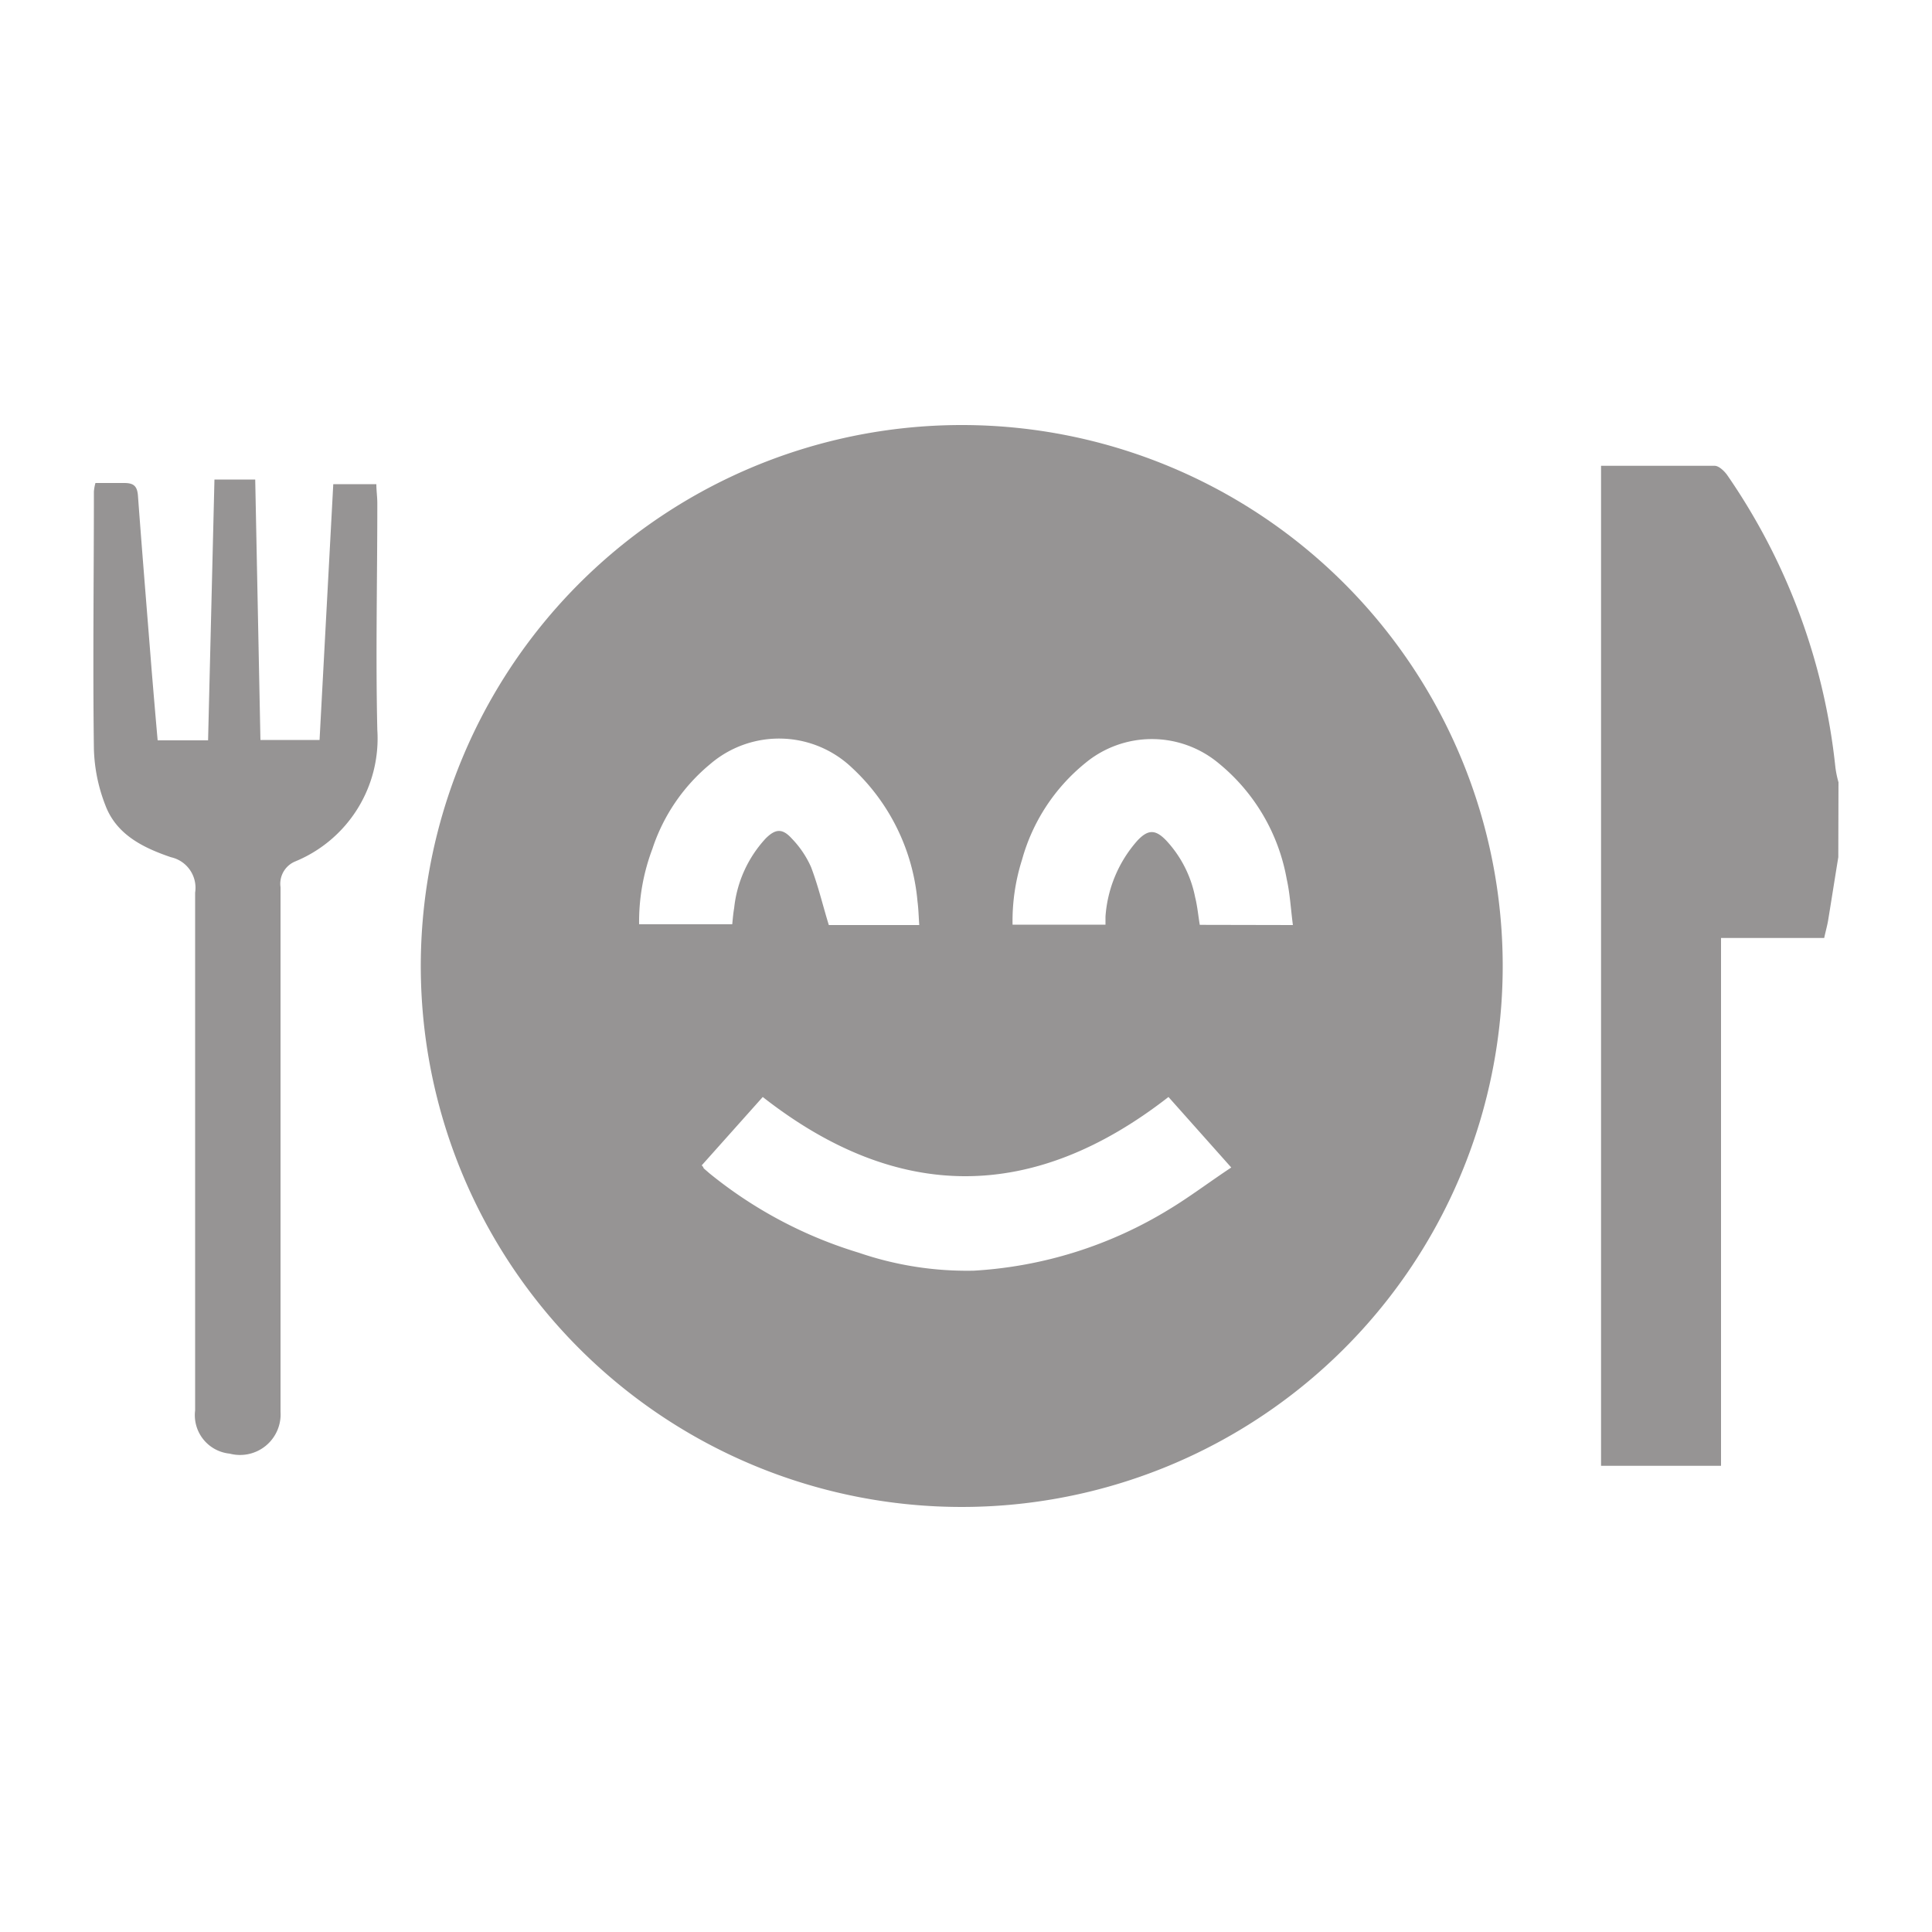
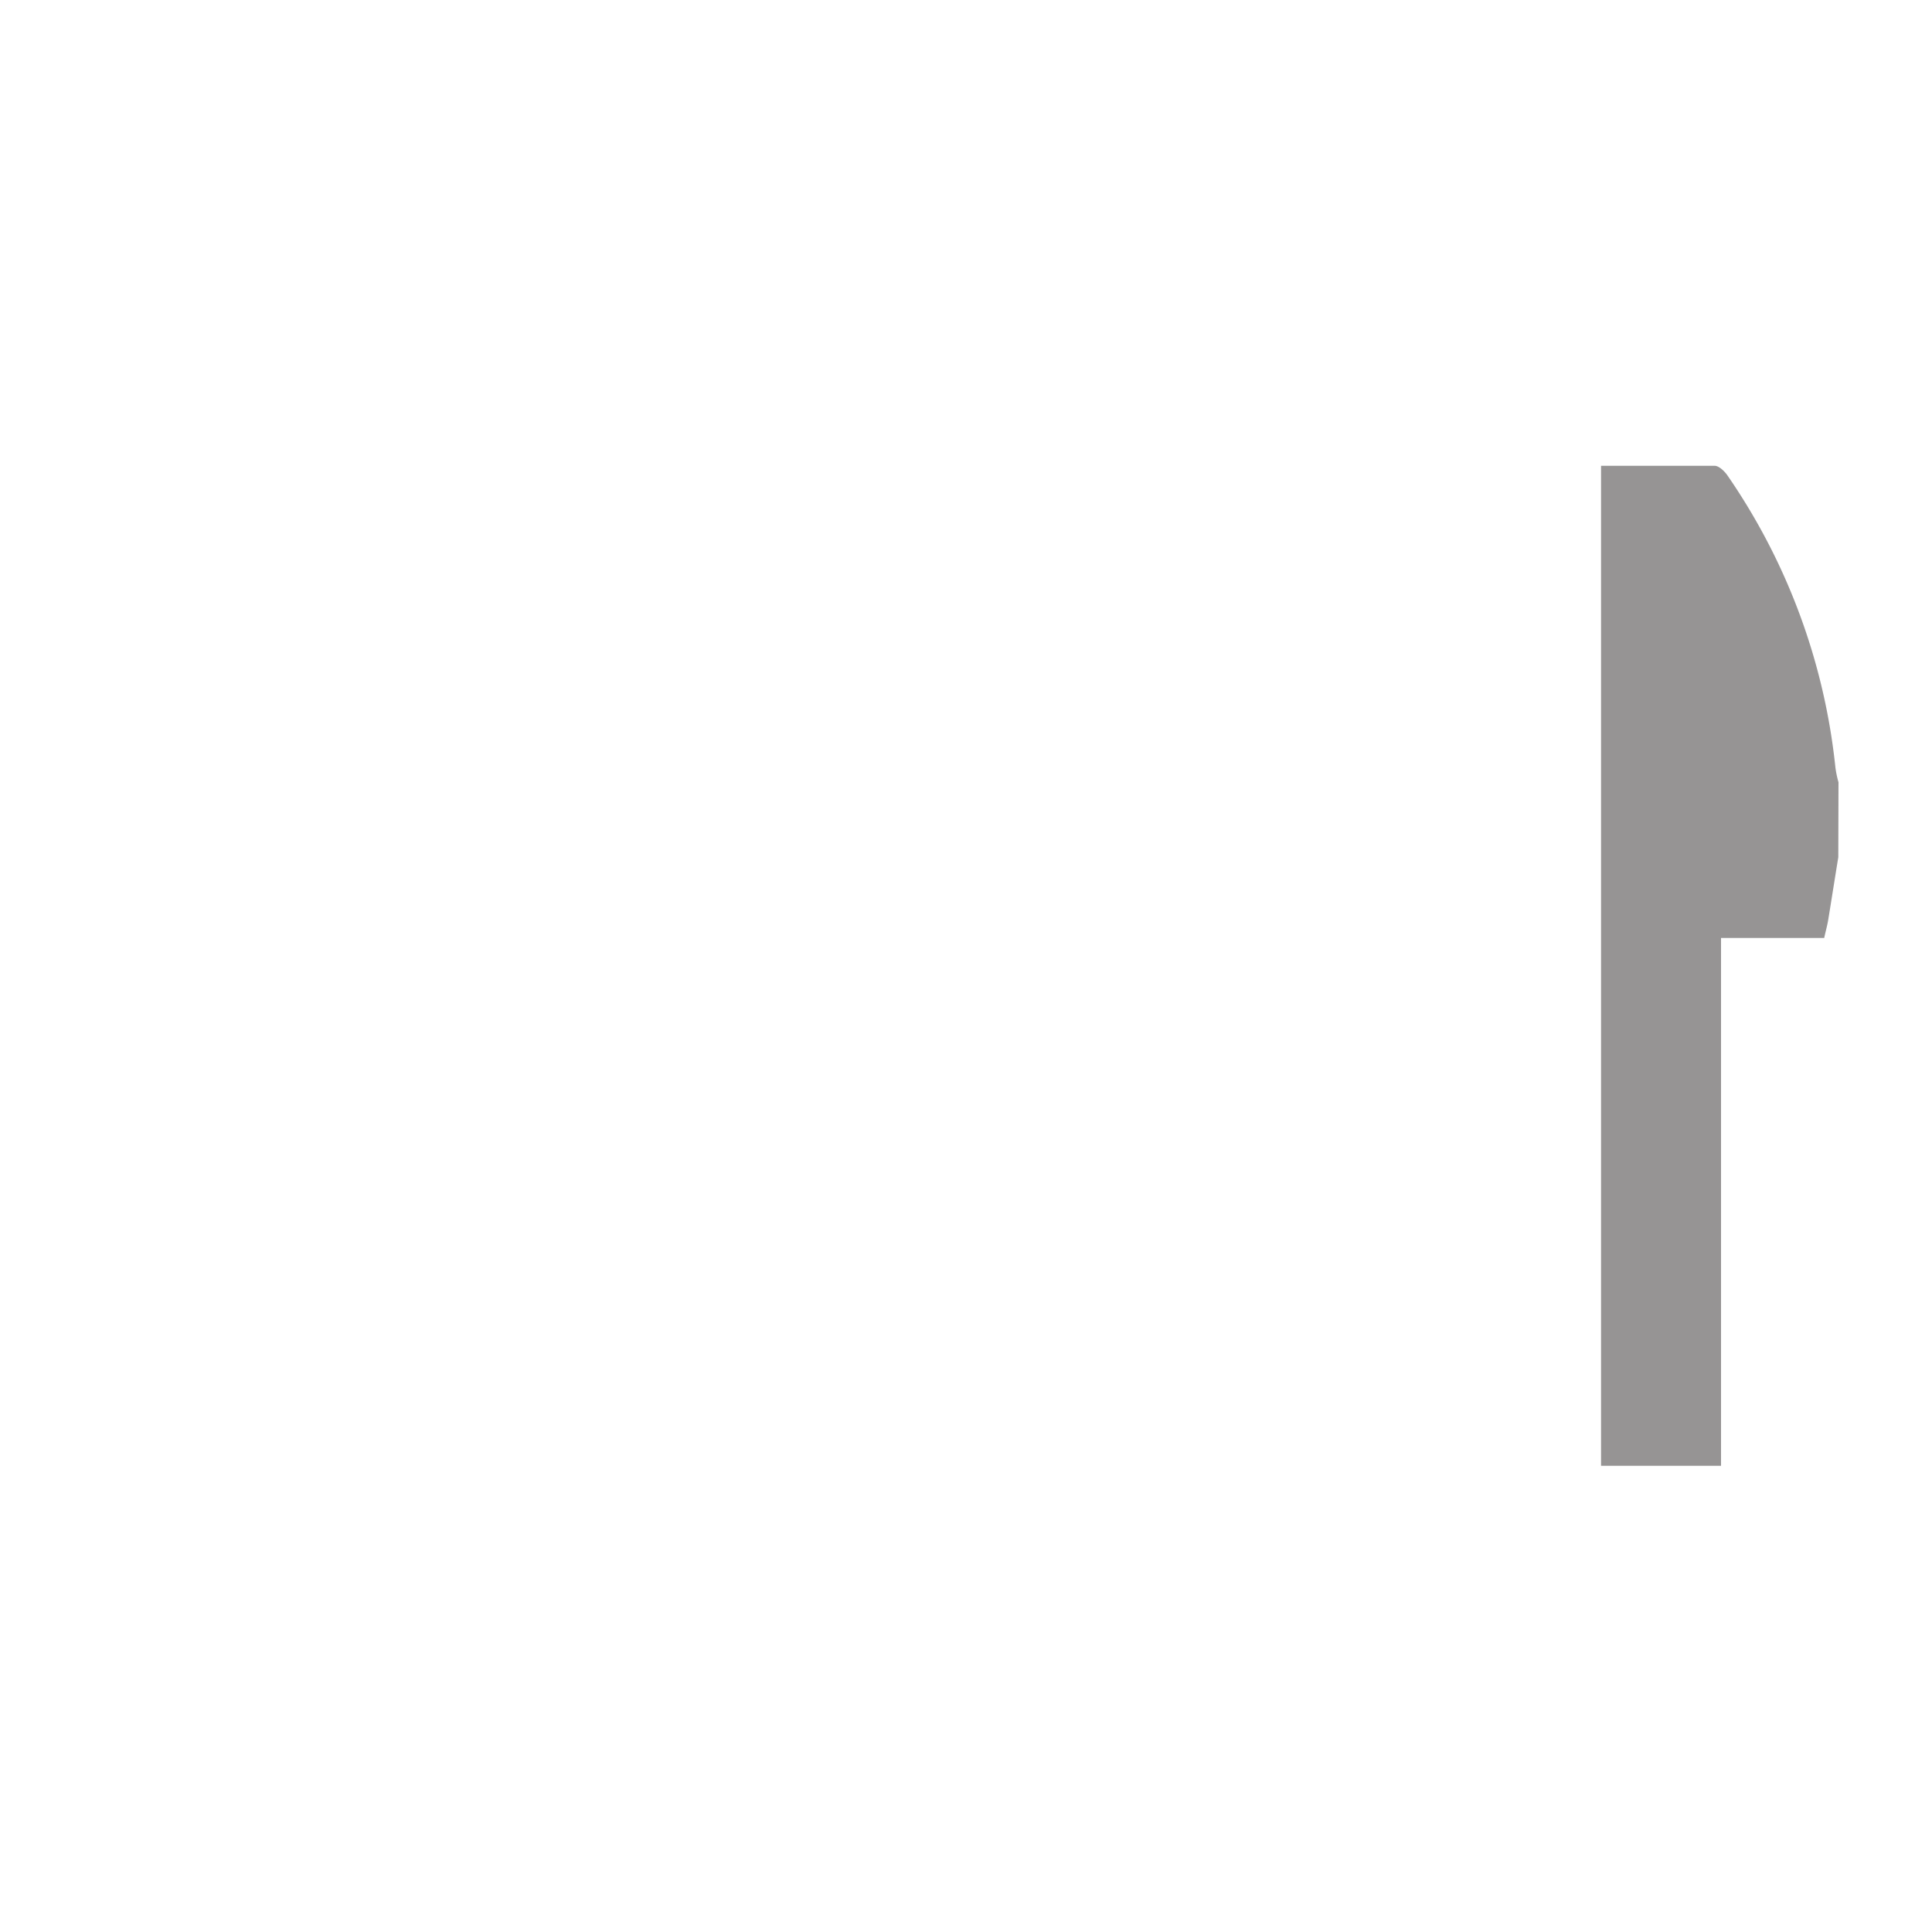
<svg xmlns="http://www.w3.org/2000/svg" id="Capa_1" data-name="Capa 1" viewBox="0 0 100 100">
  <defs>
    <style>.cls-1{fill:#969494;}</style>
  </defs>
  <path class="cls-1" d="M95.15,44.37c-.18,1.1-.35,2.19-.53,3.29-.05.28-.13.56-.2.89H89.08V75.87H82.87V24.11c2,0,3.92,0,5.88,0,.22,0,.5.27.65.48A32.56,32.56,0,0,1,95,39.72a5.27,5.27,0,0,0,.16.77Z" />
-   <path class="cls-1" d="M4.94,25c.51,0,1,0,1.49,0s.67.16.71.65c.22,3,.47,6,.71,9.05.1,1.2.2,2.39.31,3.62h2.61l.33-13.5h2.11l.27,13.48h3.06l.71-13.24h2.23c0,.34.05.65.05,1,0,3.91-.09,7.82,0,11.72a6.88,6.88,0,0,1-4.23,6.8,1.25,1.25,0,0,0-.78,1.34q0,13.57,0,27.15a2.1,2.1,0,0,1-2.63,2.17A2,2,0,0,1,10.1,73c0-8.93,0-17.87,0-26.8a1.62,1.62,0,0,0-1.25-1.83c-1.44-.49-2.83-1.17-3.4-2.7a8.63,8.63,0,0,1-.59-2.91c-.06-4.44,0-8.88,0-13.32A2.38,2.38,0,0,1,4.94,25Z" />
-   <path class="cls-1" d="M49.84,22a28,28,0,1,0,27.94,28A28,28,0,0,0,49.84,22ZM33.77,43.93a9.56,9.56,0,0,1,3-4.39,5.47,5.47,0,0,1,7.34.21,10.71,10.71,0,0,1,3.38,6.91c.05.38.06.78.09,1.22H42.9c-.31-1-.54-2-.92-3a5.06,5.06,0,0,0-1-1.48c-.48-.53-.84-.51-1.35,0A6.27,6.27,0,0,0,38,47c-.05.28-.07.55-.1.84H33.08A10.69,10.69,0,0,1,33.77,43.93ZM60.54,62.58A21.75,21.75,0,0,1,50.4,65.77a17.27,17.27,0,0,1-5.95-.93,22.61,22.61,0,0,1-7.73-4.11l-.3-.26s0-.06-.1-.15l3.16-3.54q10.47,8.2,21,0l3.25,3.65C62.61,61.17,61.61,61.93,60.54,62.58ZM62.1,47.87c-.08-.48-.13-1-.24-1.43a6,6,0,0,0-1.5-2.94c-.55-.57-.93-.58-1.48,0a6.62,6.62,0,0,0-1.66,3.94c0,.13,0,.26,0,.42H52.41a10.48,10.48,0,0,1,.49-3.36,9.81,9.81,0,0,1,3.27-5,5.4,5.4,0,0,1,6.9,0,10,10,0,0,1,3.53,6c.17.76.21,1.55.32,2.38Z" />
</svg>